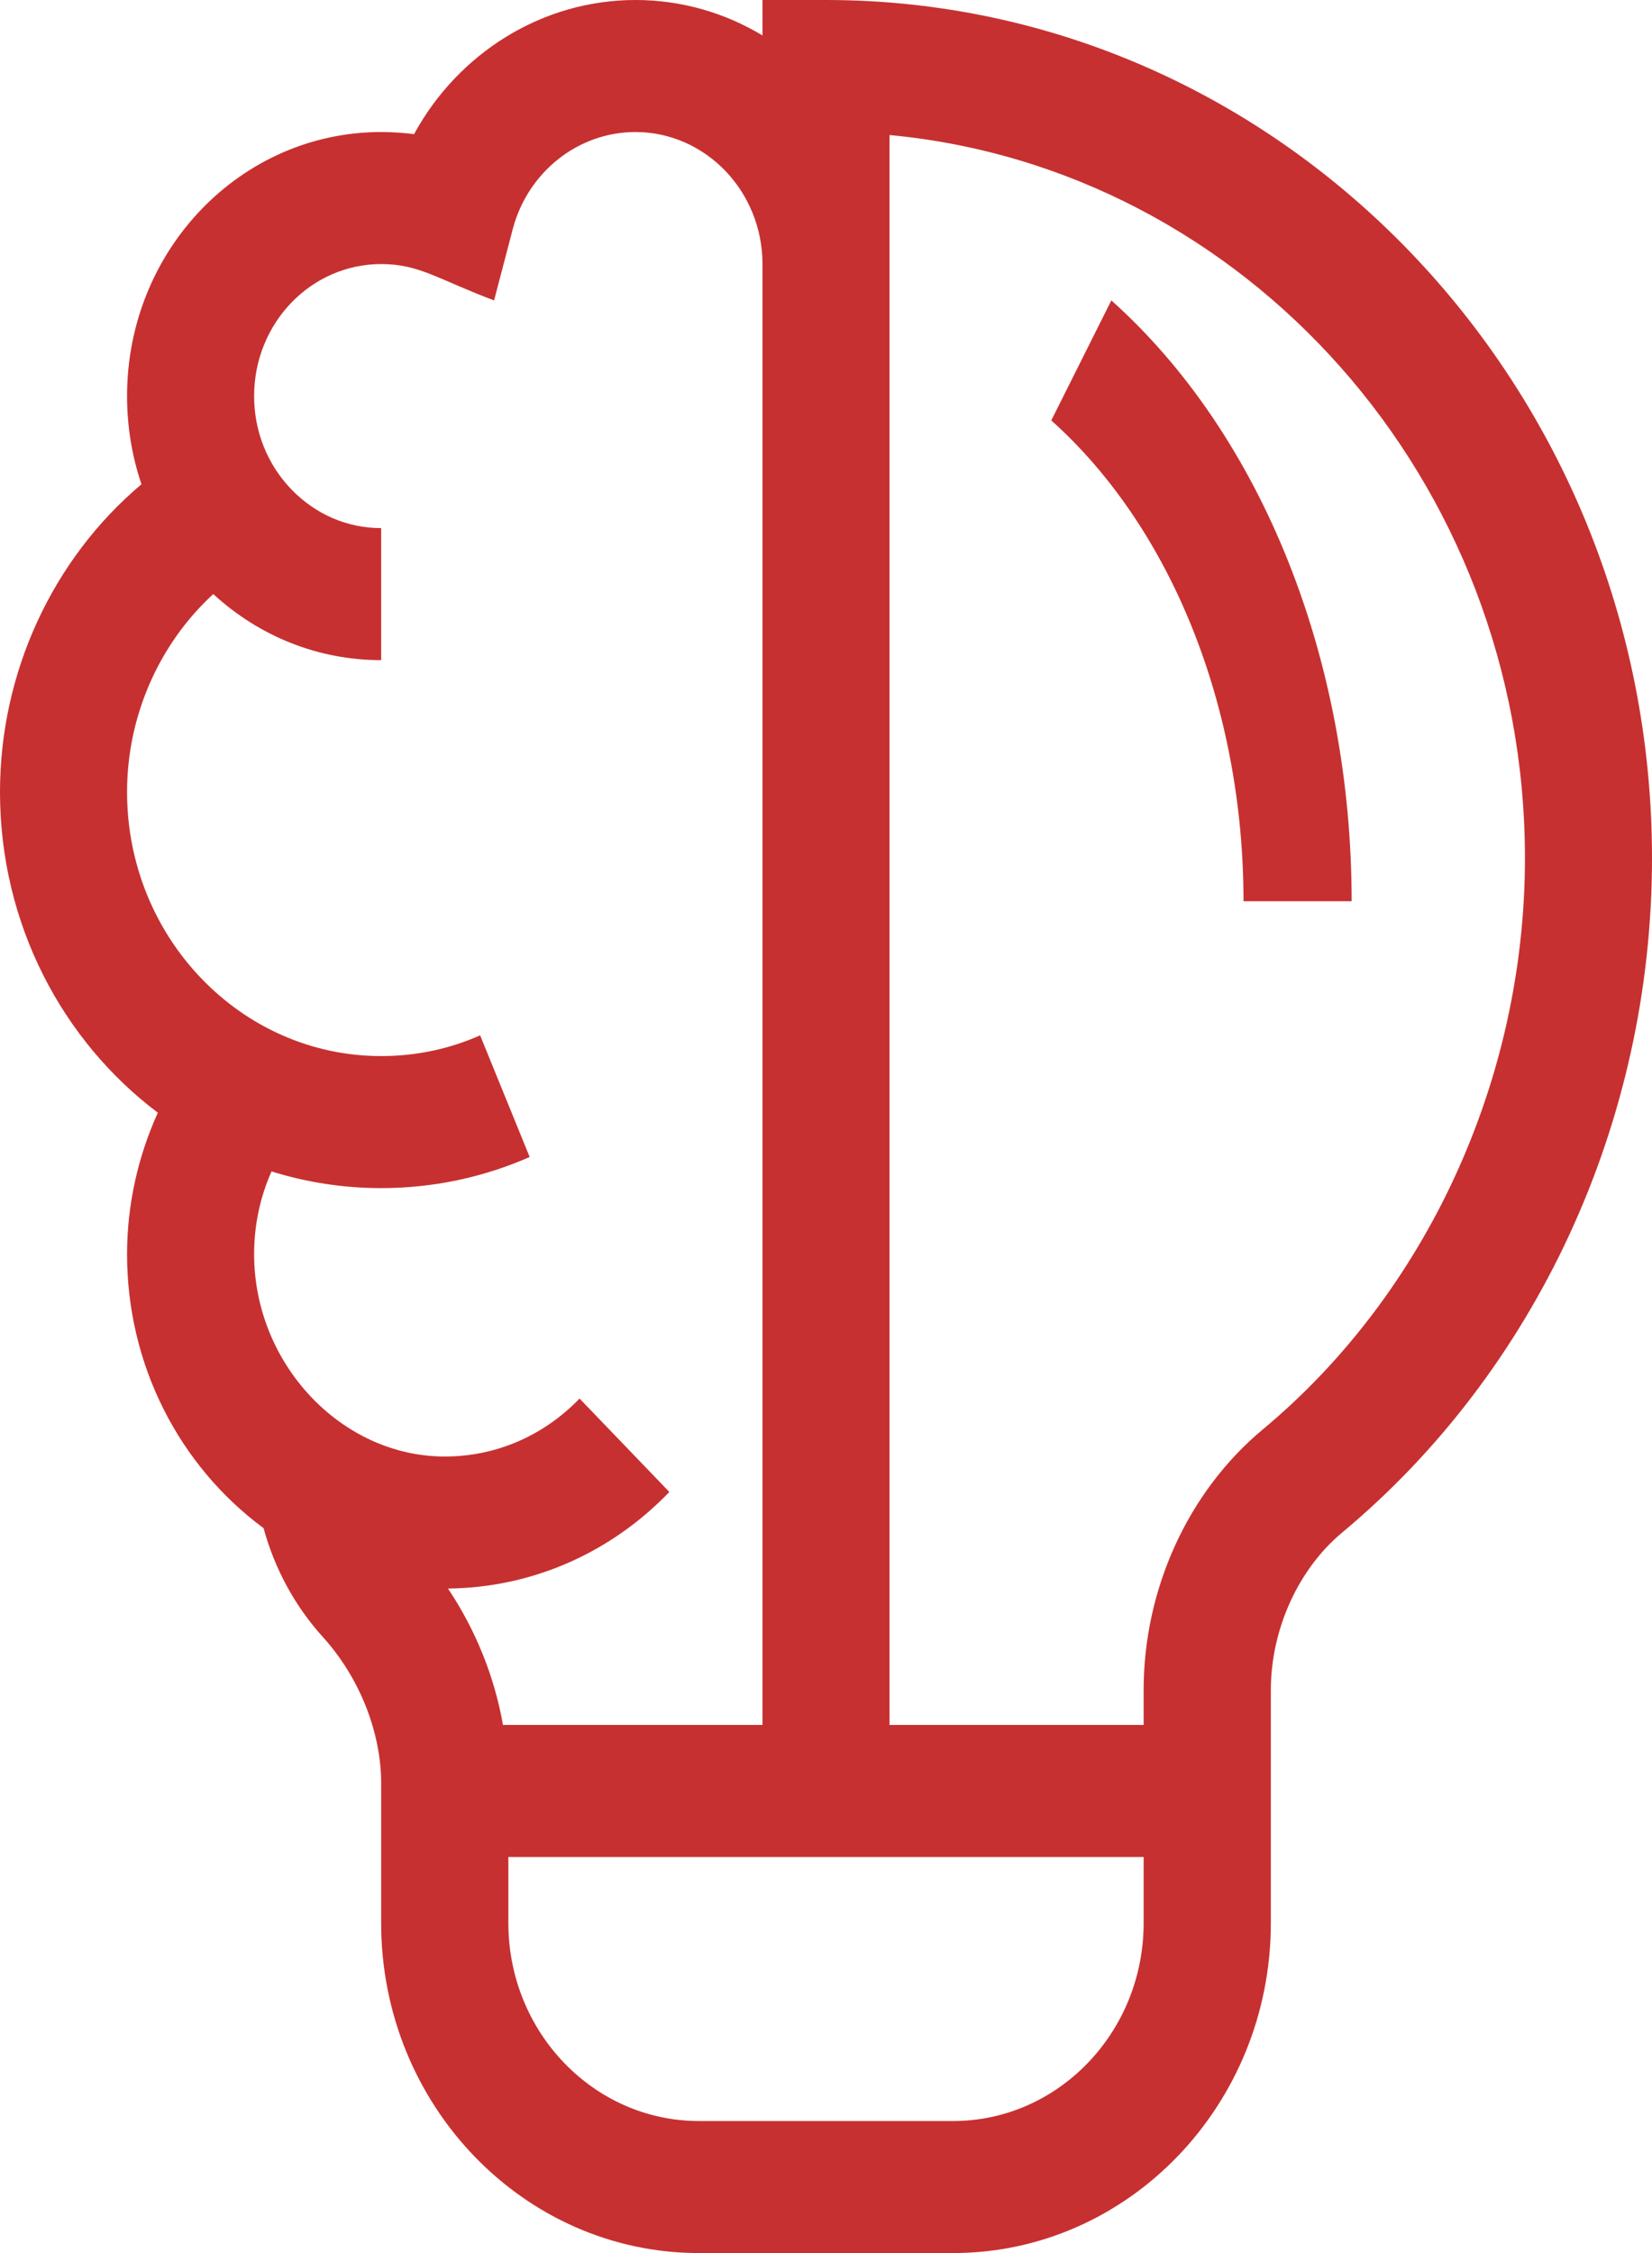
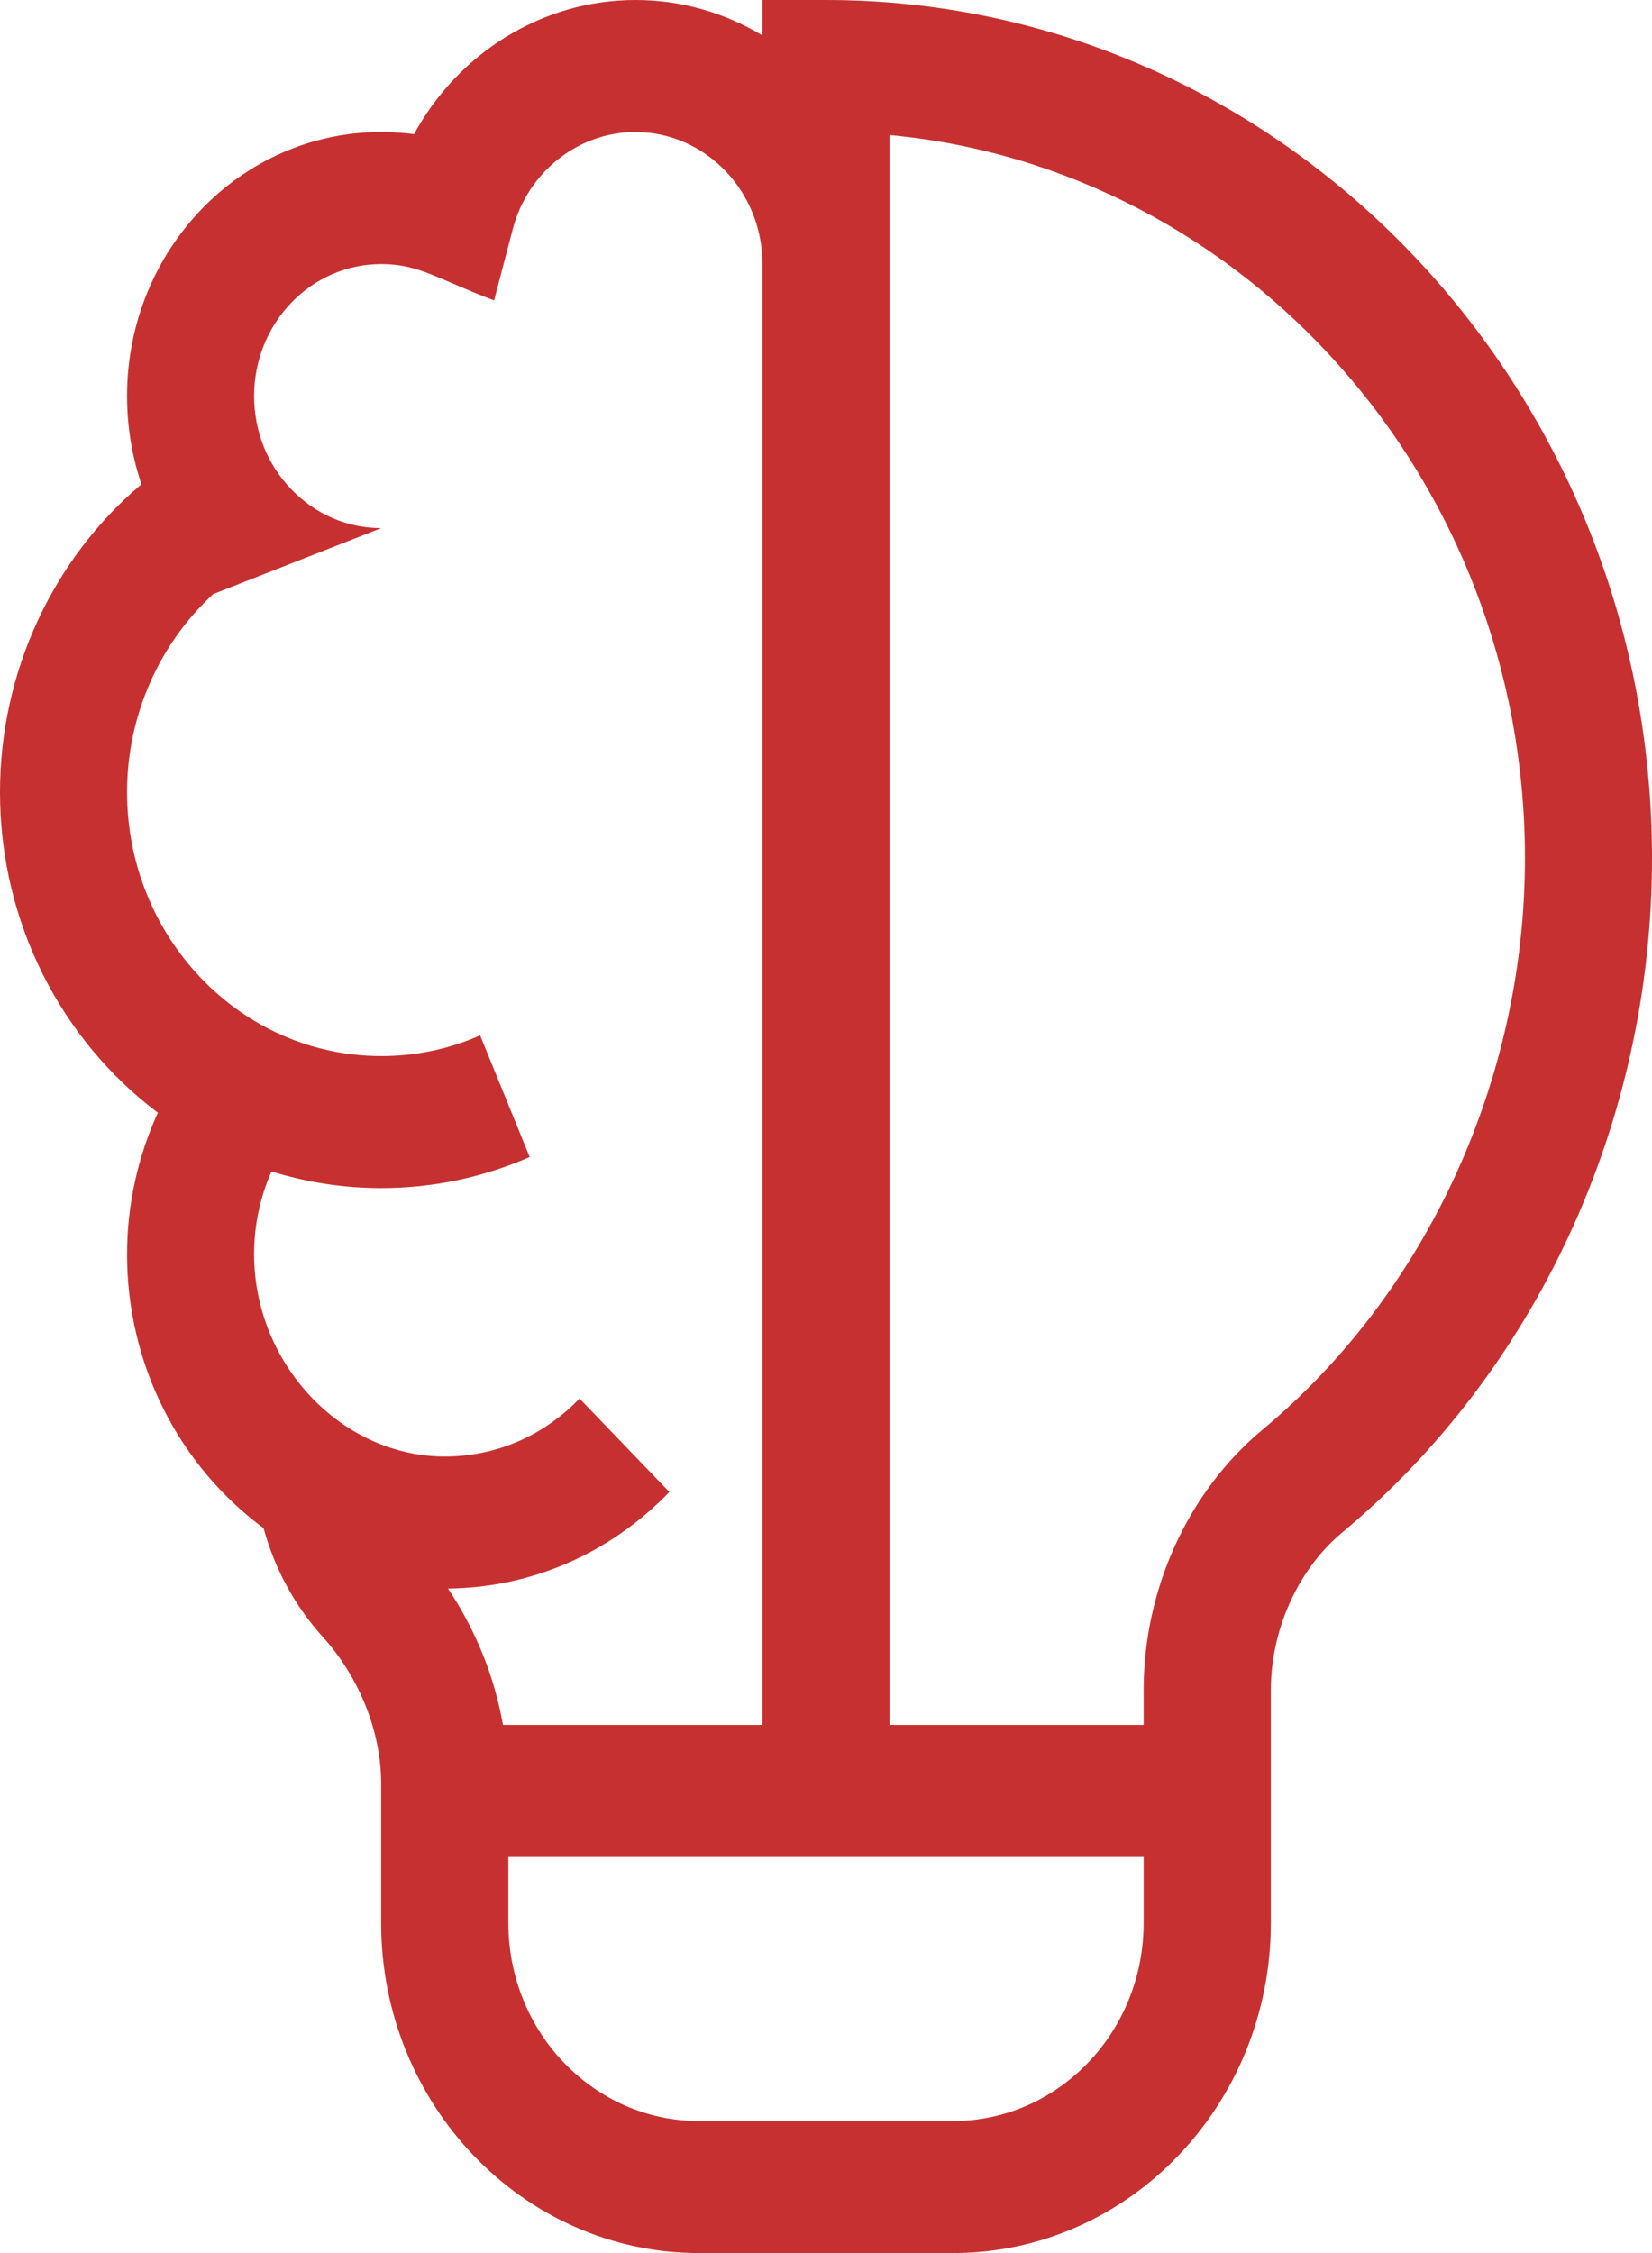
<svg xmlns="http://www.w3.org/2000/svg" width="11px" height="15px" viewBox="0 0 11 15" version="1.1">
  <title>003-idea copy</title>
  <desc>Created with Sketch.</desc>
  <defs />
  <g id="Page-1" stroke="none" stroke-width="1" fill="none" fill-rule="evenodd">
    <g id="003-idea-copy" fill="#C73030" fill-rule="nonzero">
-       <path d="M0,5.273 C0,6.151 0.415,6.929 1.051,7.408 C0.918,7.701 0.846,8.023 0.846,8.35 C0.846,9.09 1.195,9.76 1.755,10.174 C1.829,10.445 1.964,10.694 2.152,10.901 C2.394,11.169 2.538,11.532 2.538,11.873 L2.538,12.803 C2.538,14.014 3.487,15 4.654,15 L6.346,15 C7.513,15 8.462,14.014 8.462,12.803 L8.462,11.252 C8.462,10.849 8.644,10.447 8.937,10.203 C10.222,9.133 11,7.478 11,5.713 C11,2.563 8.533,0 5.5,0 L5.077,0 L5.077,0.236 C4.828,0.086 4.539,0 4.231,0 C3.612,0 3.052,0.352 2.757,0.893 C2.685,0.884 2.612,0.879 2.538,0.879 C1.603,0.879 0.846,1.665 0.846,2.637 C0.846,2.84 0.879,3.038 0.942,3.224 C0.353,3.72 0,4.473 0,5.273 Z M6.346,14.121 L4.654,14.121 C3.954,14.121 3.385,13.53 3.385,12.803 L3.385,12.363 L7.615,12.363 L7.615,12.803 C7.615,13.53 7.046,14.121 6.346,14.121 Z M5.923,0.899 C8.292,1.121 10.154,3.195 10.154,5.713 C10.154,7.185 9.501,8.607 8.408,9.517 C7.912,9.93 7.615,10.578 7.615,11.252 L7.615,11.484 L5.923,11.484 L5.923,0.899 Z M1.42,3.955 C1.729,4.239 2.122,4.395 2.538,4.395 L2.538,3.516 C2.312,3.516 2.1,3.424 1.94,3.258 C1.78,3.092 1.692,2.871 1.692,2.637 C1.692,2.151 2.071,1.758 2.538,1.758 C2.792,1.758 2.915,1.859 3.29,2 L3.414,1.526 C3.514,1.145 3.85,0.879 4.231,0.879 C4.697,0.879 5.077,1.273 5.077,1.758 L5.077,11.484 L3.349,11.484 C3.293,11.163 3.167,10.851 2.983,10.576 C3.54,10.57 4.063,10.342 4.457,9.933 L3.859,9.311 C3.619,9.56 3.301,9.697 2.962,9.697 C2.273,9.697 1.692,9.08 1.692,8.35 C1.692,8.156 1.732,7.97 1.808,7.799 C2.039,7.871 2.285,7.91 2.538,7.91 C2.881,7.91 3.214,7.84 3.527,7.703 L3.197,6.893 C2.989,6.985 2.767,7.031 2.538,7.031 C1.605,7.031 0.846,6.243 0.846,5.273 C0.846,4.766 1.06,4.286 1.42,3.955 Z" id="Shape" />
-       <path d="M8.28,6 L9,6 C9,4.391 8.402,2.896 7.4,2 L7,2.799 C7.802,3.517 8.28,4.713 8.28,6 Z" id="Shape" />
+       <path d="M0,5.273 C0,6.151 0.415,6.929 1.051,7.408 C0.918,7.701 0.846,8.023 0.846,8.35 C0.846,9.09 1.195,9.76 1.755,10.174 C1.829,10.445 1.964,10.694 2.152,10.901 C2.394,11.169 2.538,11.532 2.538,11.873 L2.538,12.803 C2.538,14.014 3.487,15 4.654,15 L6.346,15 C7.513,15 8.462,14.014 8.462,12.803 L8.462,11.252 C8.462,10.849 8.644,10.447 8.937,10.203 C10.222,9.133 11,7.478 11,5.713 C11,2.563 8.533,0 5.5,0 L5.077,0 L5.077,0.236 C4.828,0.086 4.539,0 4.231,0 C3.612,0 3.052,0.352 2.757,0.893 C2.685,0.884 2.612,0.879 2.538,0.879 C1.603,0.879 0.846,1.665 0.846,2.637 C0.846,2.84 0.879,3.038 0.942,3.224 C0.353,3.72 0,4.473 0,5.273 Z M6.346,14.121 L4.654,14.121 C3.954,14.121 3.385,13.53 3.385,12.803 L3.385,12.363 L7.615,12.363 L7.615,12.803 C7.615,13.53 7.046,14.121 6.346,14.121 Z M5.923,0.899 C8.292,1.121 10.154,3.195 10.154,5.713 C10.154,7.185 9.501,8.607 8.408,9.517 C7.912,9.93 7.615,10.578 7.615,11.252 L7.615,11.484 L5.923,11.484 L5.923,0.899 Z M1.42,3.955 L2.538,3.516 C2.312,3.516 2.1,3.424 1.94,3.258 C1.78,3.092 1.692,2.871 1.692,2.637 C1.692,2.151 2.071,1.758 2.538,1.758 C2.792,1.758 2.915,1.859 3.29,2 L3.414,1.526 C3.514,1.145 3.85,0.879 4.231,0.879 C4.697,0.879 5.077,1.273 5.077,1.758 L5.077,11.484 L3.349,11.484 C3.293,11.163 3.167,10.851 2.983,10.576 C3.54,10.57 4.063,10.342 4.457,9.933 L3.859,9.311 C3.619,9.56 3.301,9.697 2.962,9.697 C2.273,9.697 1.692,9.08 1.692,8.35 C1.692,8.156 1.732,7.97 1.808,7.799 C2.039,7.871 2.285,7.91 2.538,7.91 C2.881,7.91 3.214,7.84 3.527,7.703 L3.197,6.893 C2.989,6.985 2.767,7.031 2.538,7.031 C1.605,7.031 0.846,6.243 0.846,5.273 C0.846,4.766 1.06,4.286 1.42,3.955 Z" id="Shape" />
    </g>
  </g>
</svg>